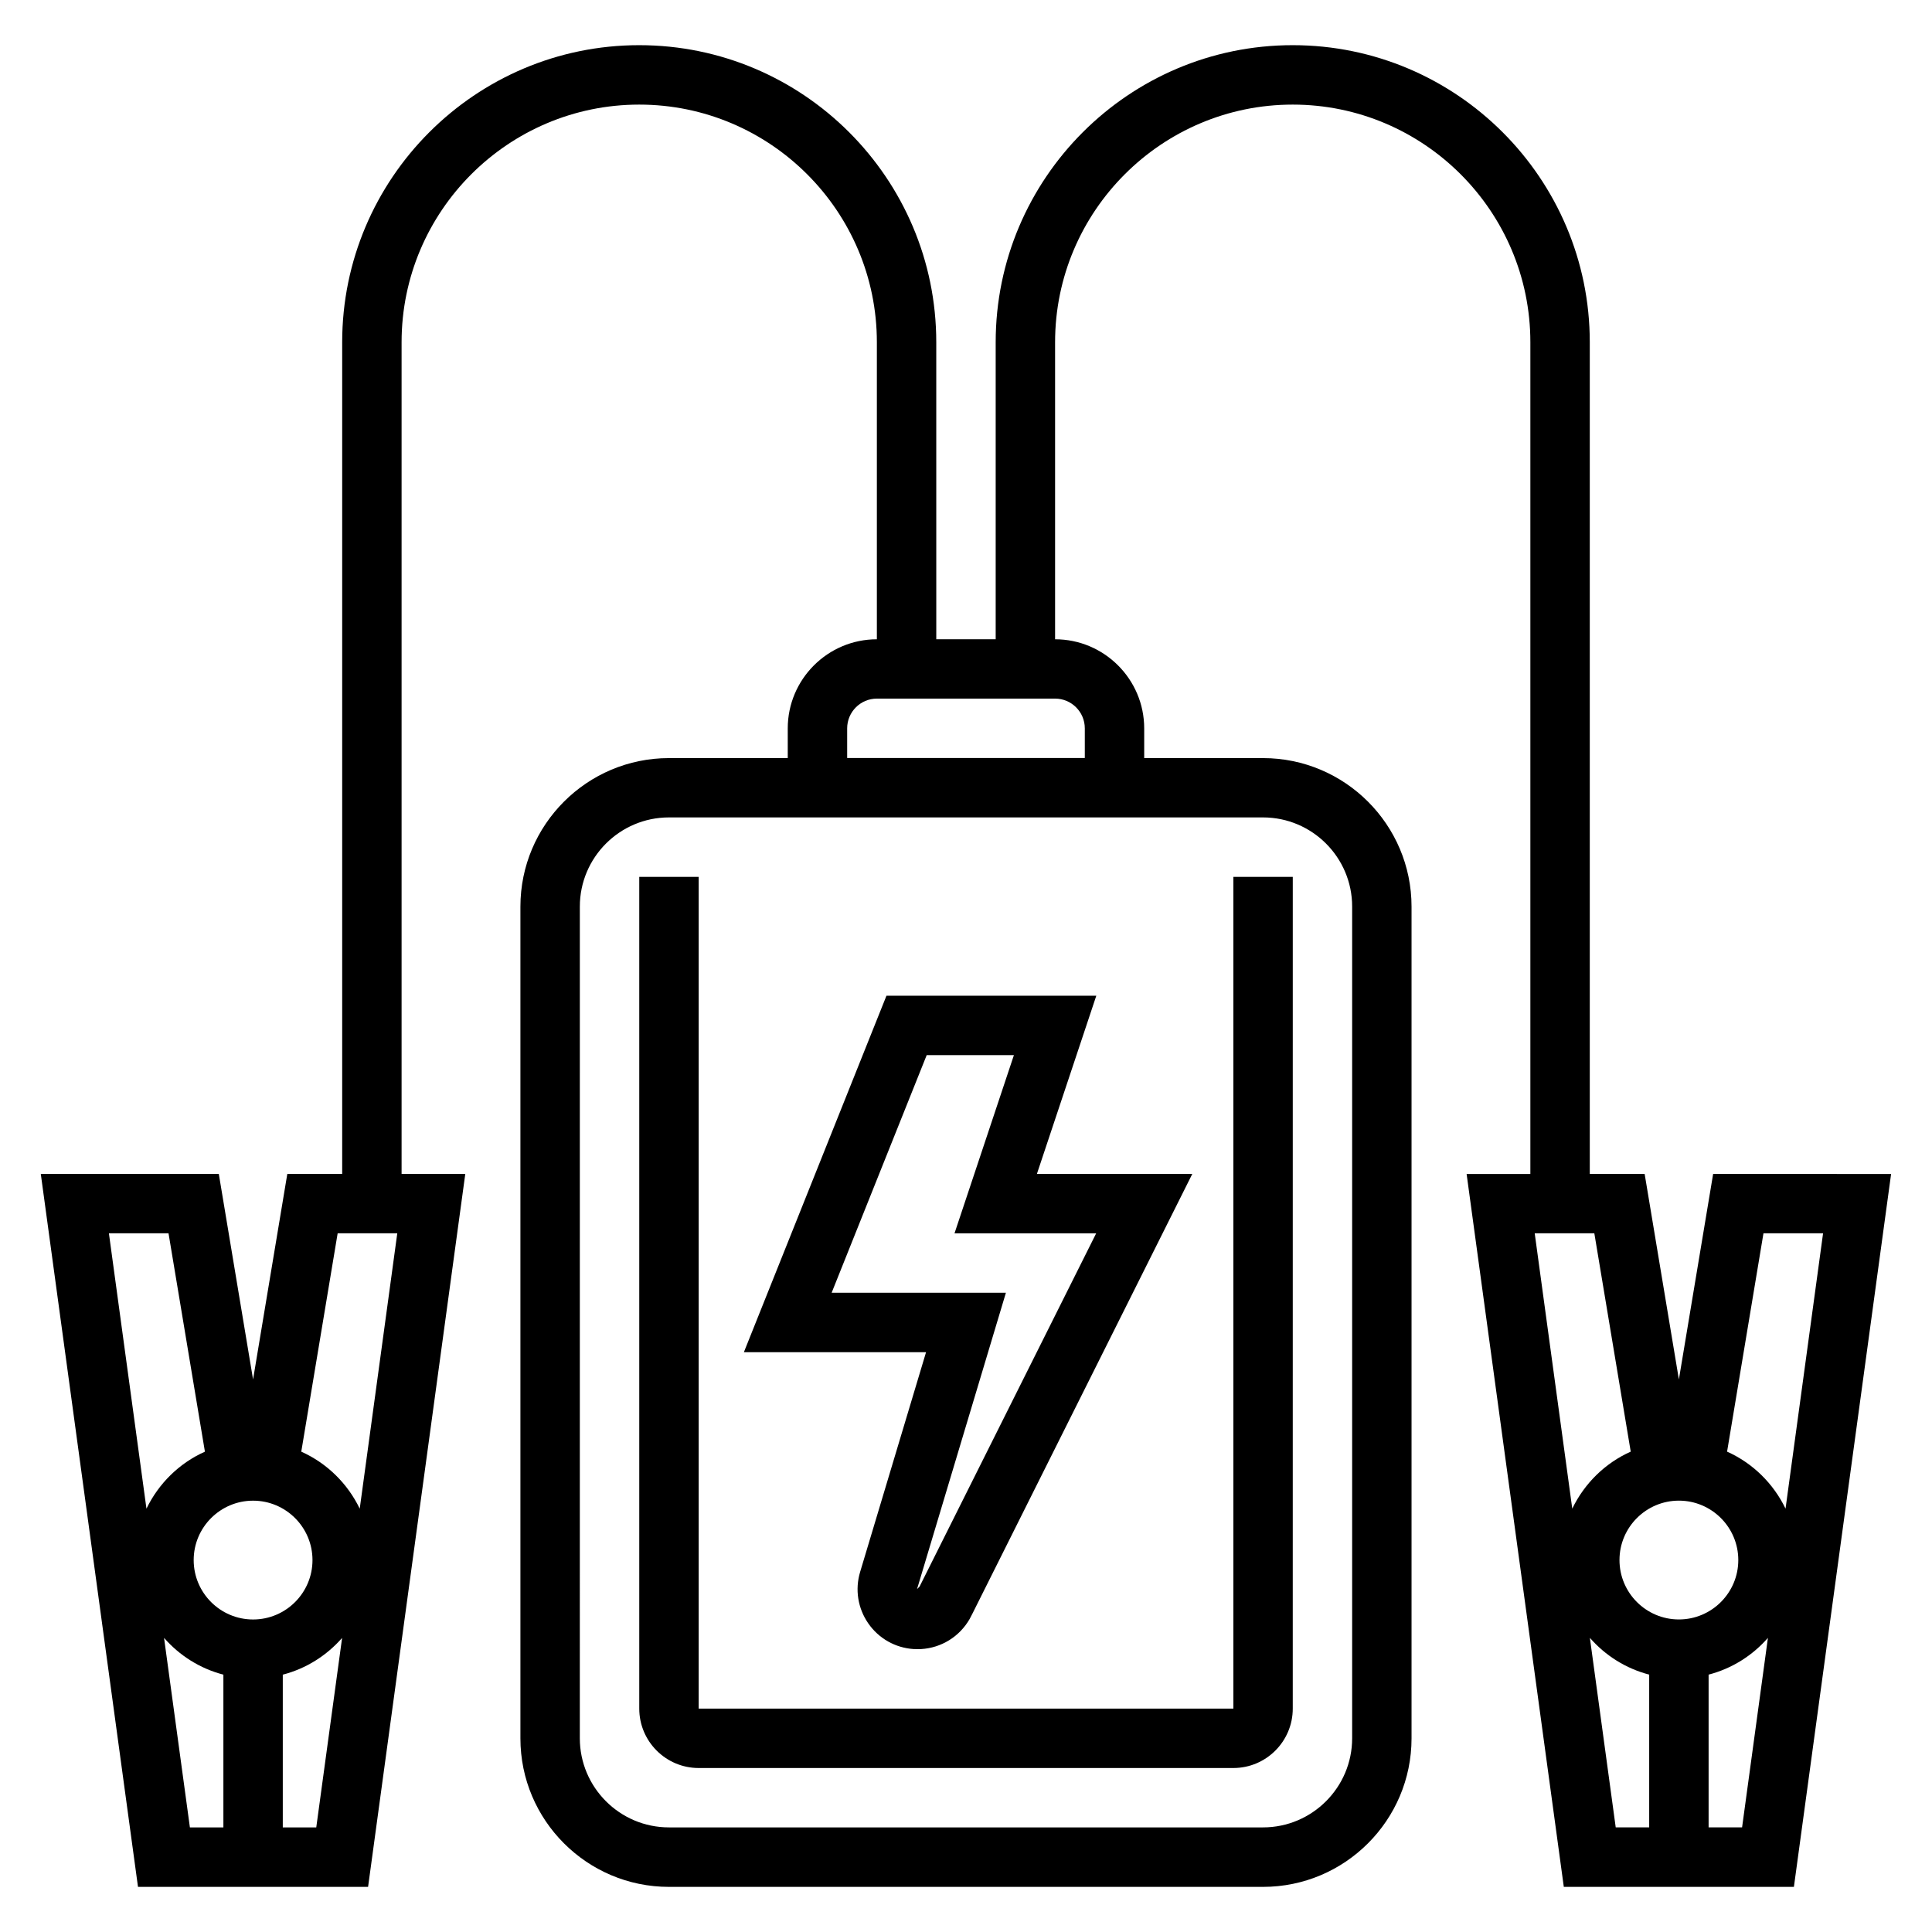
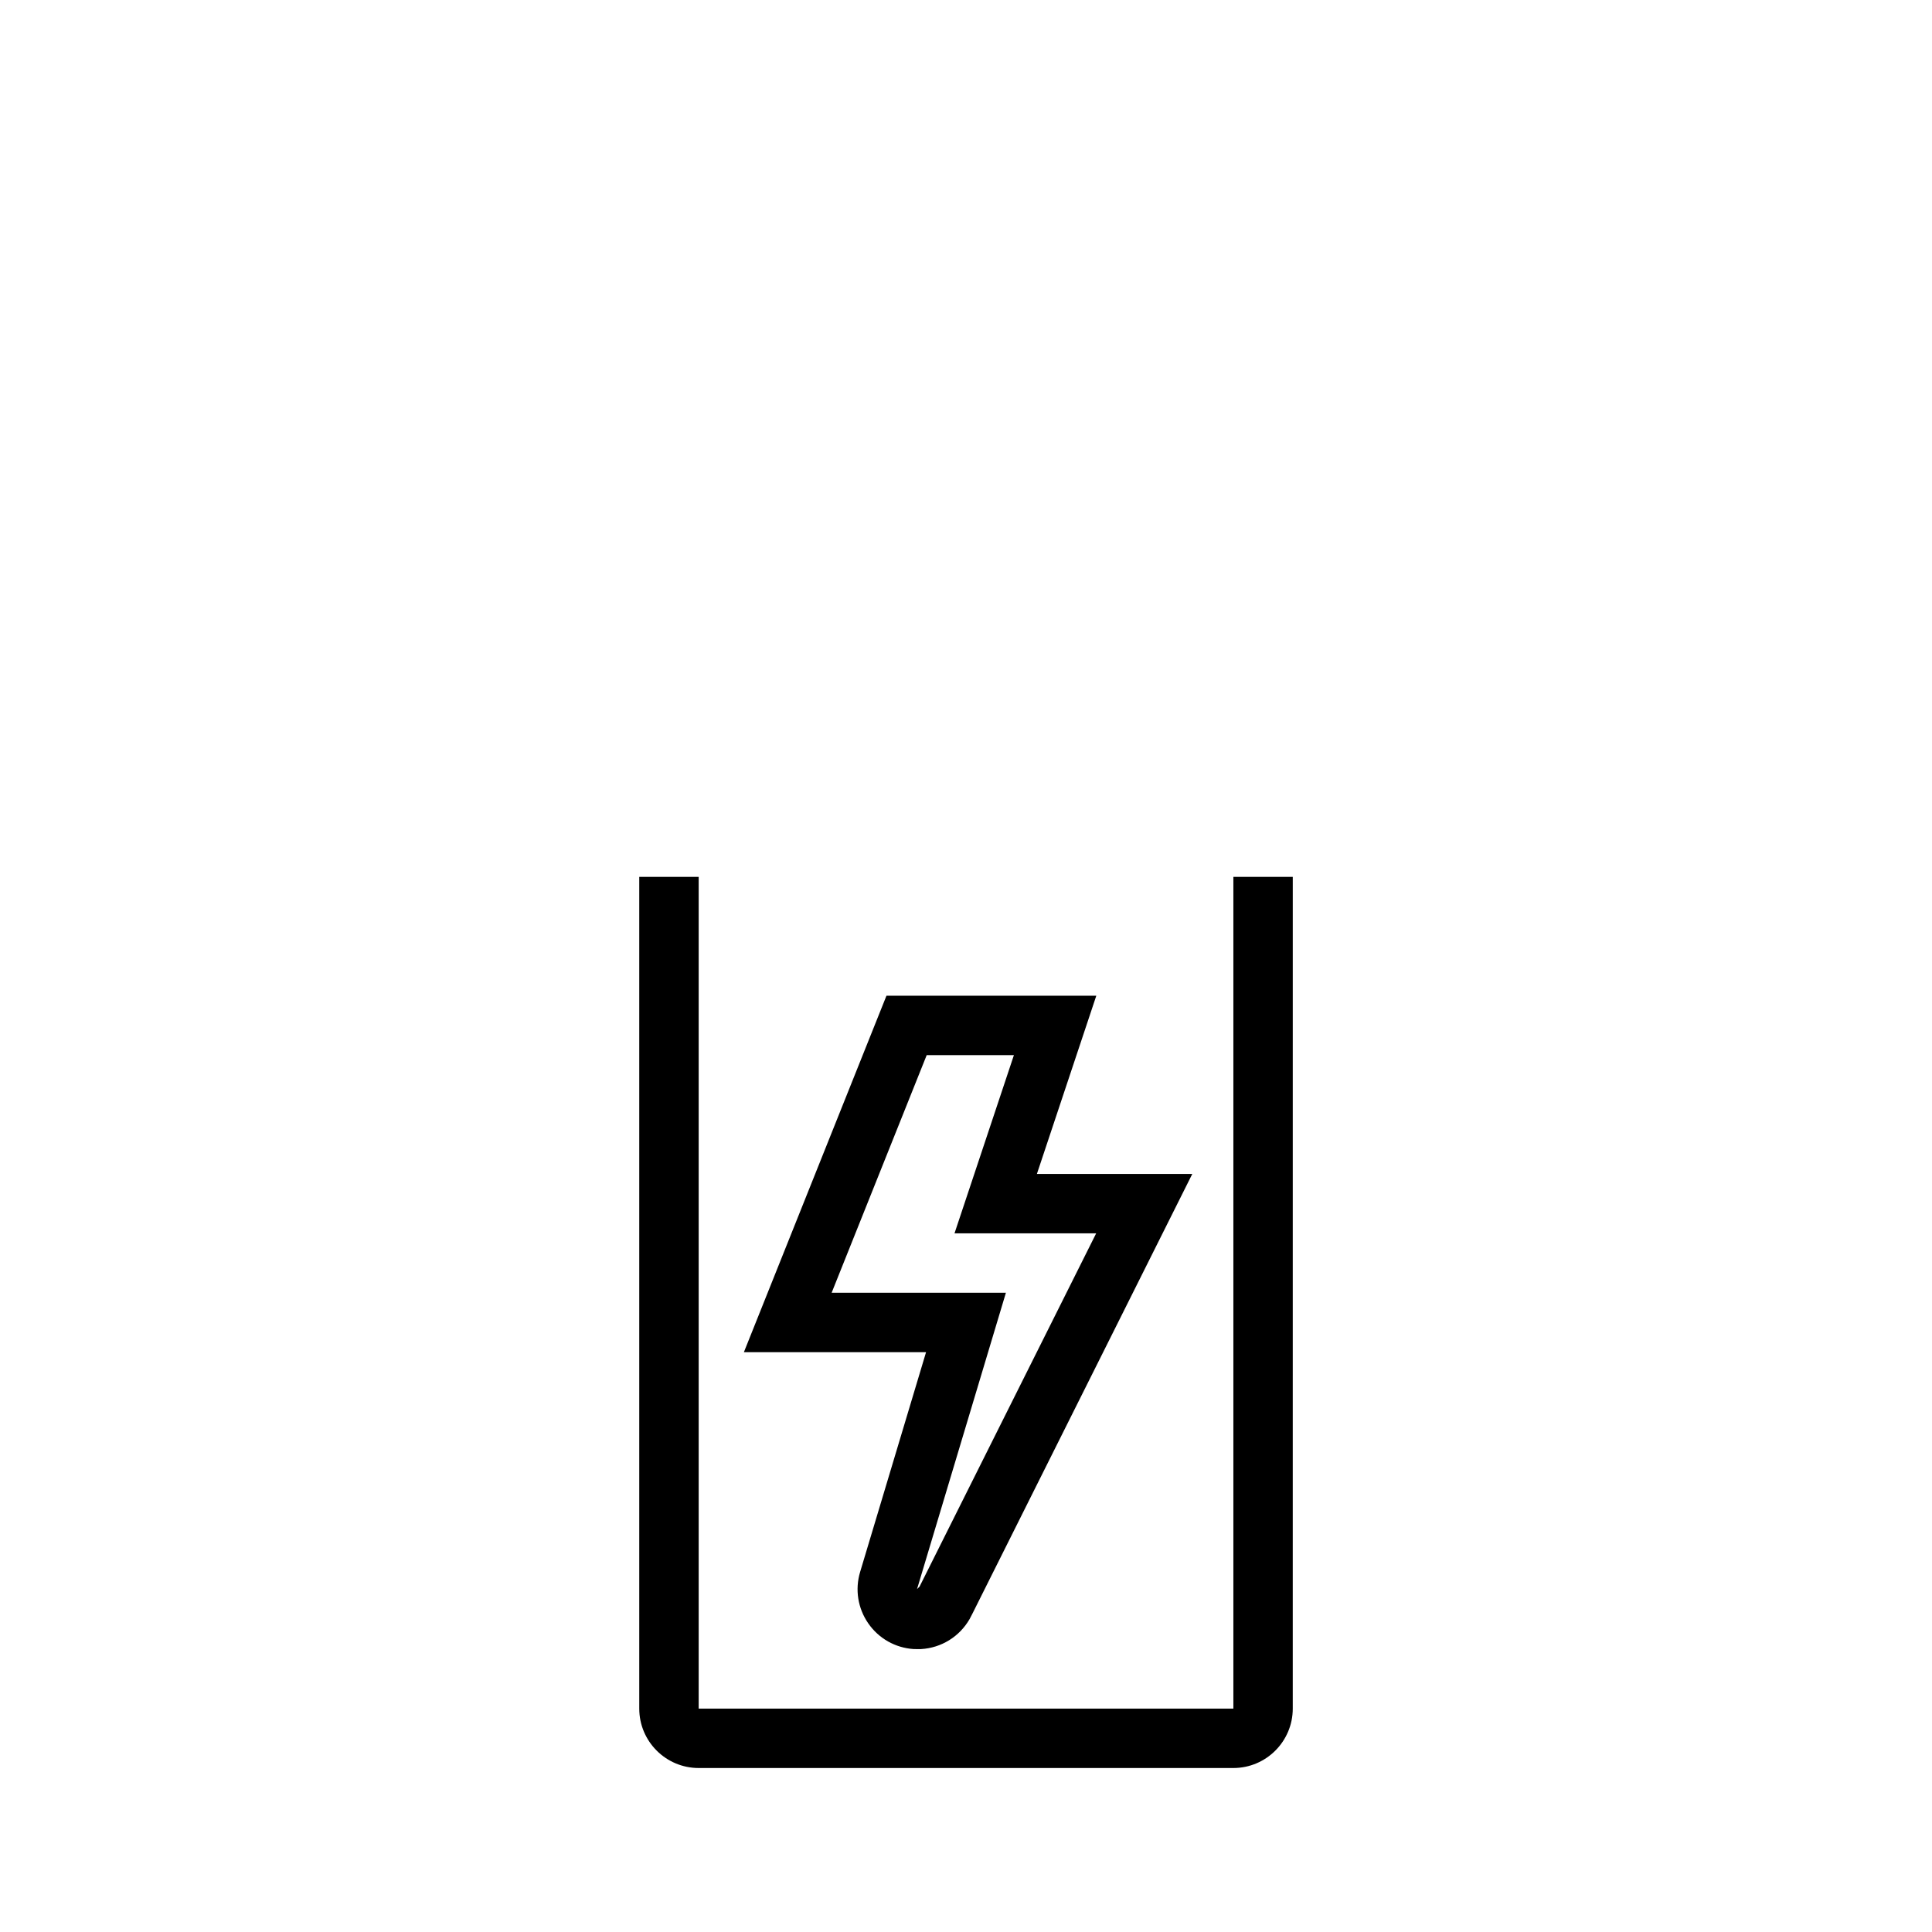
<svg xmlns="http://www.w3.org/2000/svg" fill="#000000" width="800px" height="800px" version="1.1" viewBox="144 144 512 512">
  <g>
    <path d="m371.94 560.59c-1.395 4.66-0.605 9.629 2.164 13.625 2.777 4 7.148 6.481 12.012 6.801 0.203 0.008 0.762 0.016 1.242 0.016 0.309 0 0.582 0 0.715-0.008 5.383-0.309 10.195-3.281 12.887-7.965 0.102-0.172 0.797-1.535 0.797-1.535l-0.008 0.016 58.219-116.43h-41.18l15.742-47.23h-55.609l-37.785 94.465h48.277zm-7.547-73.996 25.191-62.977h23.113l-15.742 47.23h37.543l-46.809 93.621-0.66 0.652 23.547-78.527z" />
    <path d="m313.41 376.38v220.42c0 8.684 7.062 15.742 15.742 15.742h141.7c8.684 0 15.742-7.062 15.742-15.742l0.004-220.42h-15.742v220.42h-141.7v-220.42z" />
-     <path d="m598 455.1-9.078 54.461-9.074-54.461h-14.539v-220.41c0-43.406-35.312-78.719-78.719-78.719-43.41-0.004-78.723 35.312-78.723 78.719v78.719h-15.742l-0.004-78.719c0-43.406-35.312-78.719-78.719-78.719-43.406-0.004-78.719 35.312-78.719 78.719v220.42l-14.543-0.004-9.074 54.461-9.078-54.461h-47.176l25.758 188.93h60.977l25.758-188.93h-16.879v-220.41c0-34.723 28.254-62.977 62.977-62.977s62.977 28.254 62.977 62.977v78.719c-13.02 0-23.617 10.598-23.617 23.617v7.871h-31.488c-21.703 0-39.359 17.656-39.359 39.359v220.42c0 21.703 17.656 39.359 39.359 39.359h157.44c21.703 0 39.359-17.656 39.359-39.359v-220.42c0-21.703-17.656-39.359-39.359-39.359h-31.488v-7.871c0-13.02-10.598-23.617-23.617-23.617v-78.719c0-34.723 28.254-62.977 62.977-62.977s62.977 28.254 62.977 62.977v220.42h-16.895l25.758 188.93h60.977l25.758-188.93zm-386.93 118.08c-8.684 0-15.742-7.062-15.742-15.742 0-8.684 7.062-15.742 15.742-15.742 8.684 0 15.742 7.062 15.742 15.742 0 8.68-7.059 15.742-15.742 15.742zm-22.41-102.34 9.645 57.867c-6.793 3.031-12.258 8.422-15.492 15.105l-9.953-72.973zm-1.184 107.22c4.102 4.684 9.52 8.125 15.723 9.738v40.48h-8.875zm31.465 50.219v-40.477c6.203-1.613 11.617-5.055 15.719-9.738l-6.848 50.215zm20.391-84.469c-3.234-6.684-8.699-12.066-15.492-15.105l9.641-57.867h15.801zm263-159.57v220.42c0 13.02-10.598 23.617-23.617 23.617h-157.44c-13.02 0-23.617-10.598-23.617-23.617l0.004-220.42c0-13.02 10.598-23.617 23.617-23.617h157.44c13.016 0 23.613 10.598 23.613 23.617zm-70.848-47.23v7.871h-62.977v-7.871c0-4.336 3.535-7.871 7.871-7.871h47.23c4.34-0.004 7.875 3.531 7.875 7.871zm195.65 133.82-9.949 72.973c-3.234-6.684-8.699-12.066-15.492-15.105l9.645-57.867zm-38.211 102.34c-8.684 0-15.742-7.062-15.742-15.742 0-8.684 7.062-15.742 15.742-15.742 8.684 0 15.742 7.062 15.742 15.742 0.004 8.68-7.059 15.742-15.742 15.742zm-22.41-102.34 9.645 57.867c-6.793 3.031-12.258 8.422-15.492 15.105l-9.953-72.973zm-1.18 107.22c4.102 4.684 9.516 8.125 15.719 9.738v40.48h-8.871zm31.465 50.219v-40.477c6.203-1.613 11.617-5.055 15.719-9.738l-6.848 50.215z" />
  </g>
</svg>